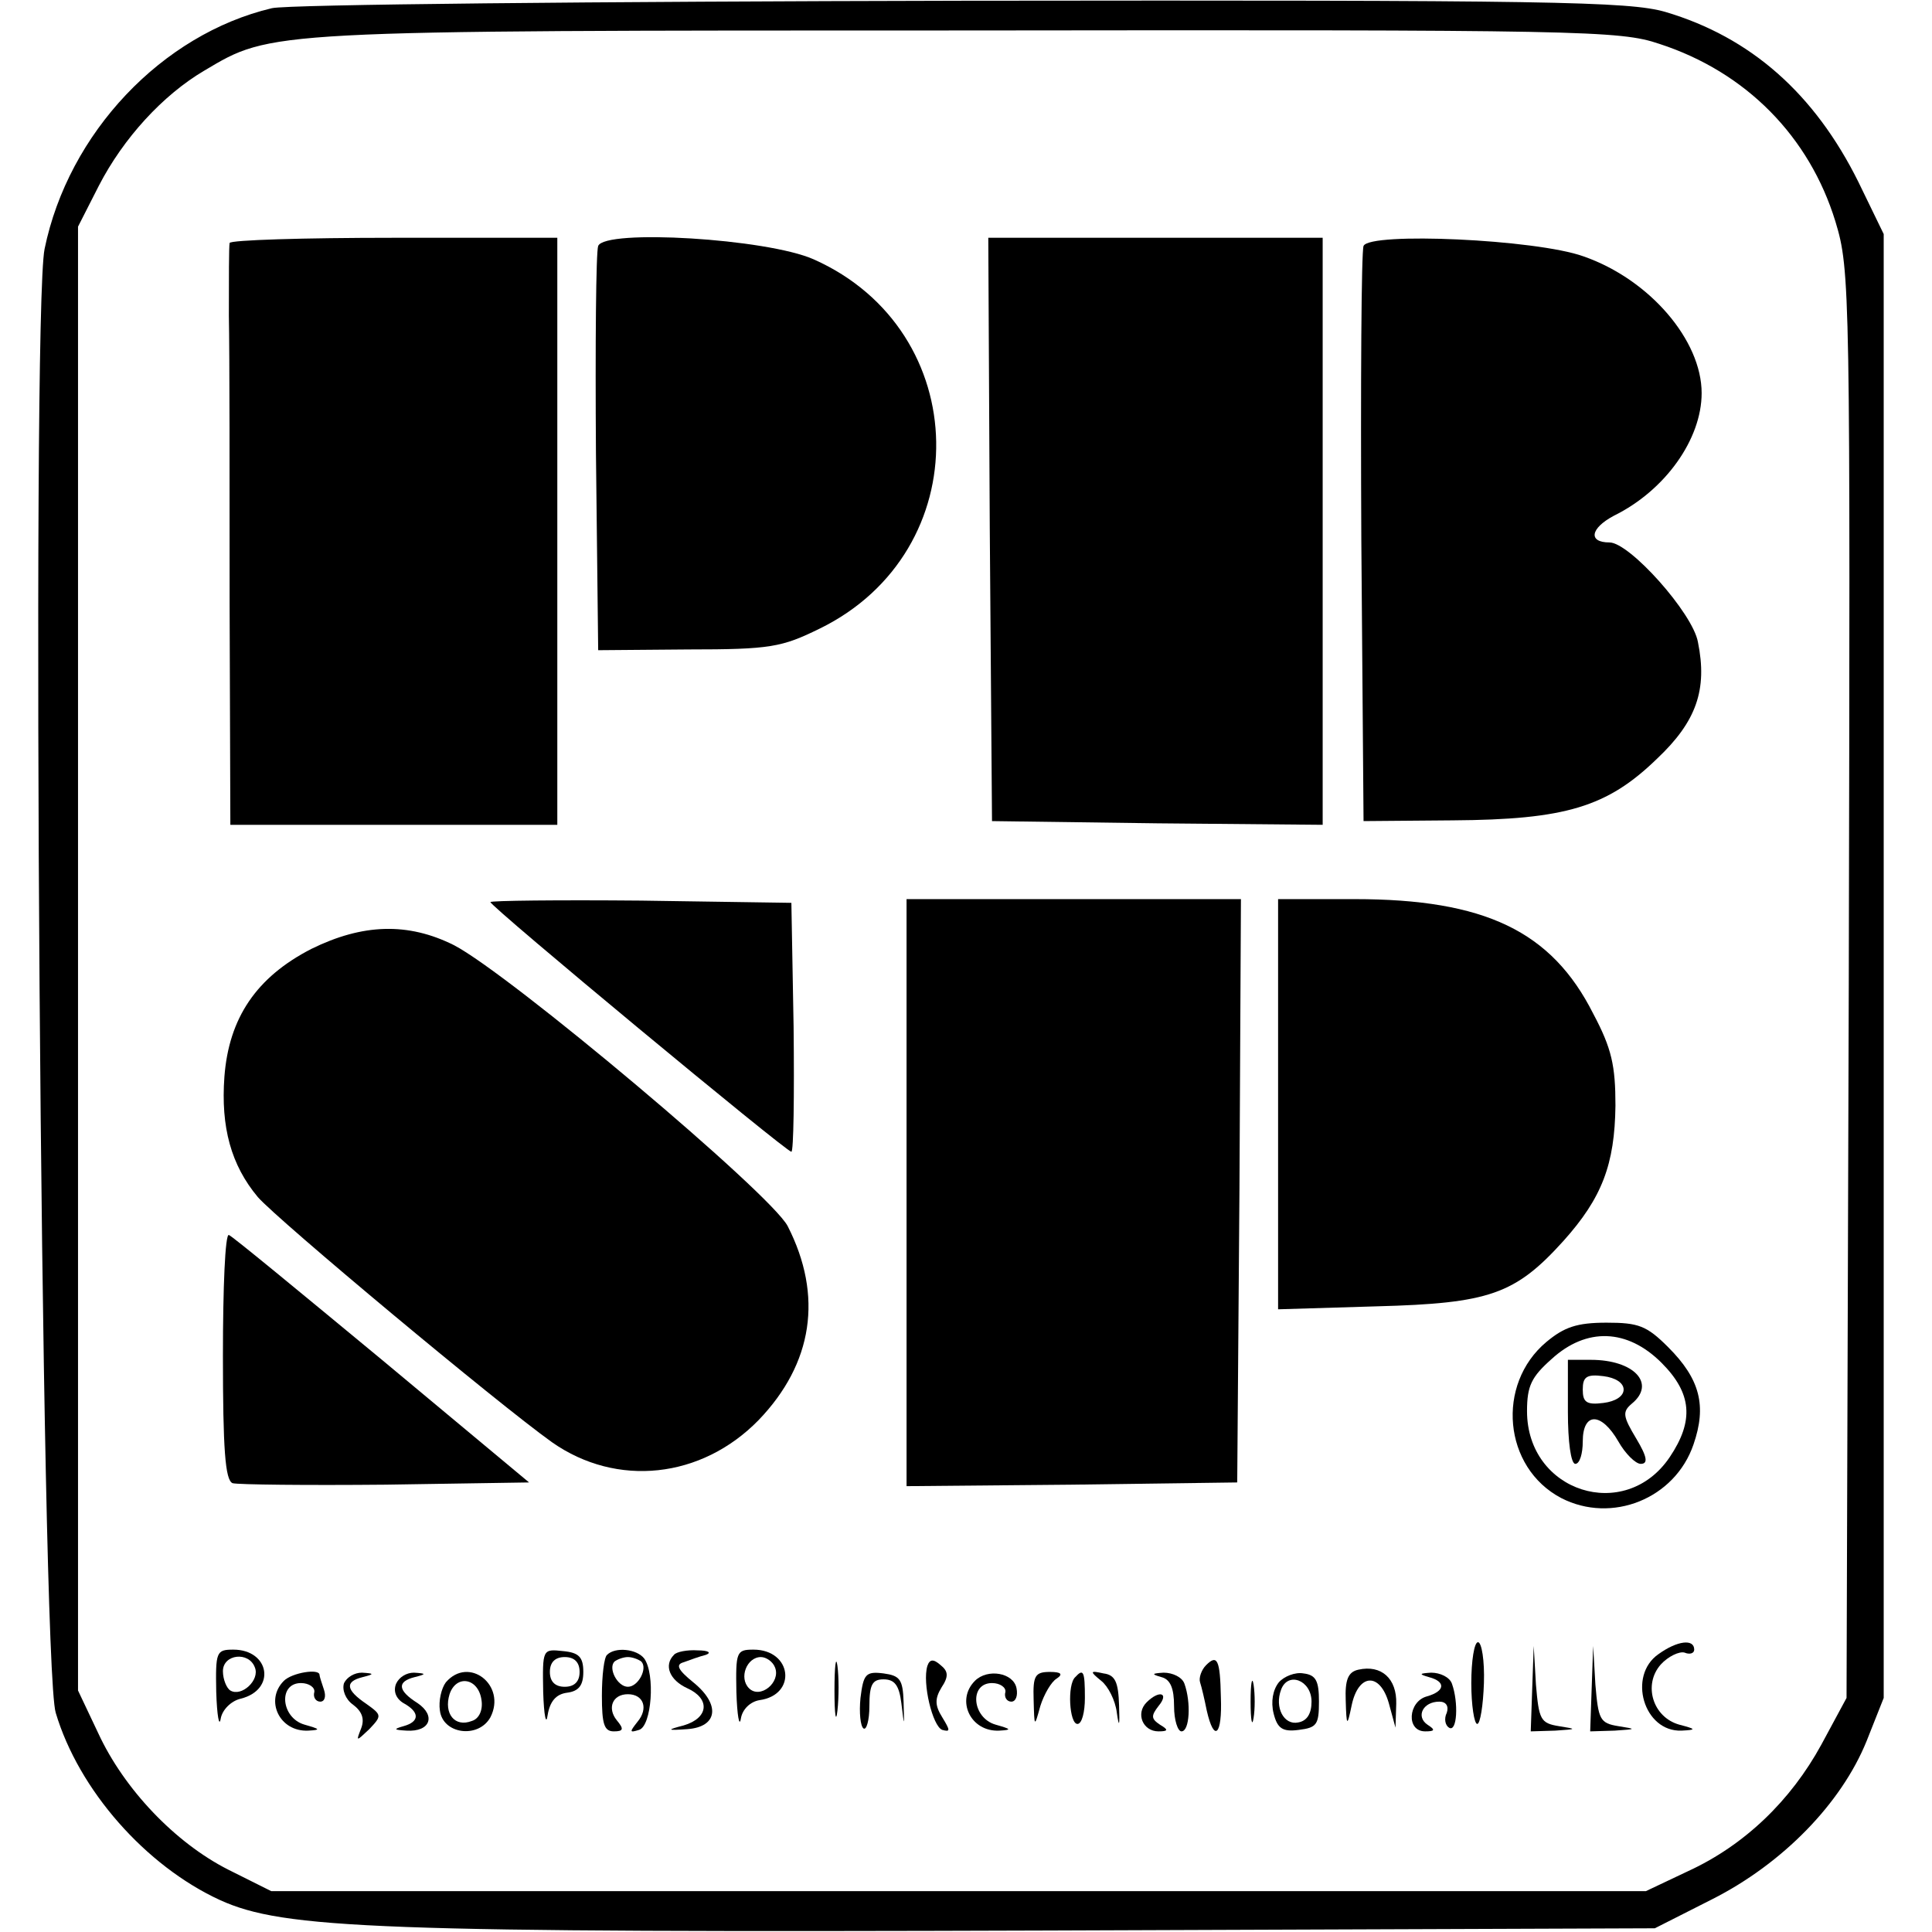
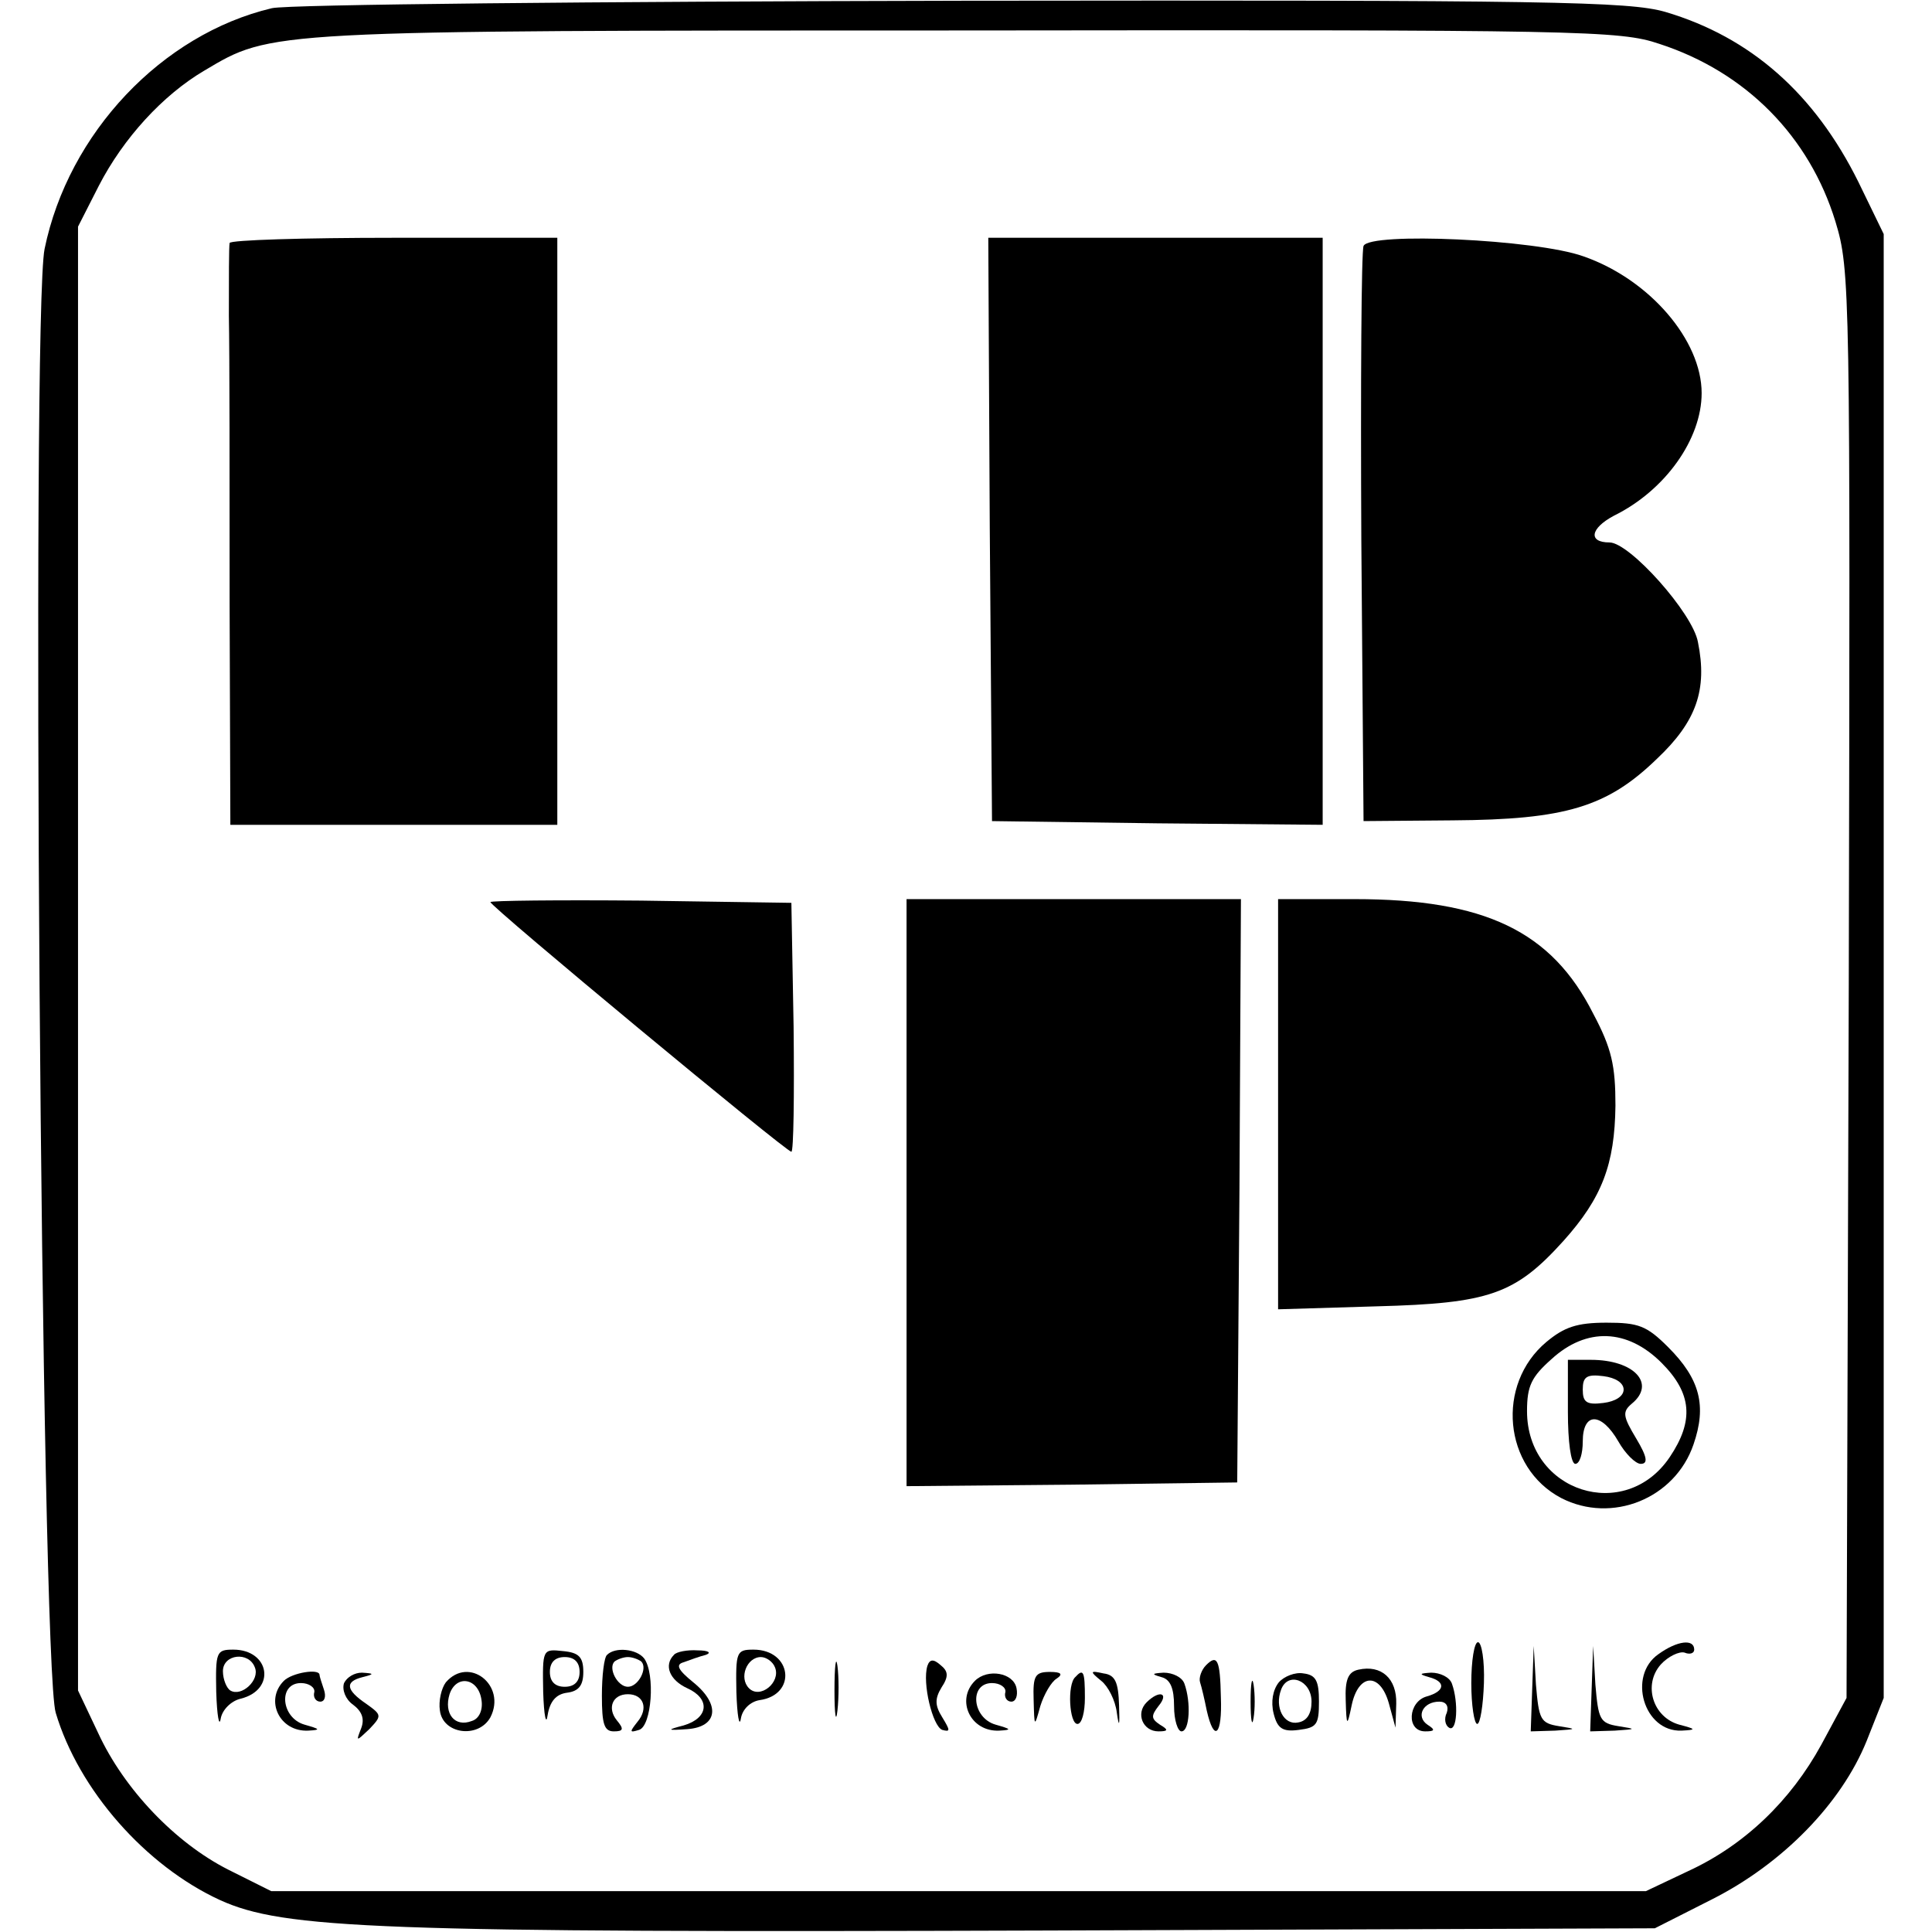
<svg xmlns="http://www.w3.org/2000/svg" version="1.0" width="260pt" height="260pt" viewBox="0 0 260 260" preserveAspectRatio="xMidYMid meet">
  <g transform="translate(0,260) scale(0.1,-0.1)" fill="#000000" stroke="none">
    <path d="M366 2589 c-148 -35 -274 -168 -306 -324 -18 -88 -5 -1906 15 -1970 31 -104 121 -206 221 -252 86 -39 211 -44 1115 -41 l816 3 77 39 c95 48 174 129 208 213 l23 58 0 985 0 985 -34 70 c-59 119 -145 195 -260 229 -49 14 -154 16 -945 15 -497 -1 -908 -5 -930 -10z m1867 -48 c117 -38 202 -125 237 -239 20 -66 20 -88 18 -1027 l-3 -960 -34 -63 c-41 -75 -103 -135 -179 -170 l-57 -27 -925 0 -925 0 -58 29 c-71 36 -140 108 -175 184 l-27 57 0 985 0 985 28 55 c33 64 86 122 142 155 91 54 80 54 1026 54 829 1 879 0 932 -18z" />
    <path d="M309 2273 c-1 -5 -1 -48 -1 -98 1 -49 1 -224 1 -387 l1 -298 220 0 220 0 0 395 0 395 -220 0 c-121 0 -220 -3 -221 -7z" />
-     <path d="M805 2269 c-3 -8 -4 -133 -3 -279 l3 -265 121 1 c111 0 126 3 177 28 213 104 208 401 -8 497 -63 28 -281 41 -290 18z" />
    <path d="M1332 1888 l3 -393 223 -3 222 -2 0 395 0 395 -225 0 -225 0 2 -392z" />
    <path d="M1835 2269 c-3 -8 -4 -185 -3 -394 l3 -380 120 1 c152 1 208 18 275 83 53 50 68 93 55 157 -7 39 -92 134 -119 134 -29 0 -26 19 6 36 69 34 118 103 118 165 0 71 -70 153 -159 184 -64 23 -288 33 -296 14z" />
    <path d="M660 1386 c0 -6 398 -336 405 -336 3 0 4 75 3 168 l-3 167 -202 3 c-112 1 -203 0 -203 -2z" />
    <path d="M1220 995 l0 -395 223 2 222 3 3 393 2 392 -225 0 -225 0 0 -395z" />
    <path d="M1720 1114 l0 -276 133 4 c151 4 186 16 251 88 52 58 69 103 70 182 0 54 -5 77 -30 124 -56 111 -146 154 -321 154 l-103 0 0 -276z" />
-     <path d="M419 1323 c-74 -38 -111 -93 -117 -172 -5 -68 9 -119 45 -162 27 -31 323 -278 396 -330 87 -61 201 -49 278 30 73 76 87 167 39 261 -23 44 -374 339 -449 378 -62 31 -123 29 -192 -5z" />
-     <path d="M300 776 c0 -126 3 -168 13 -172 7 -2 100 -3 206 -2 l193 3 -198 165 c-110 91 -202 167 -206 168 -5 2 -8 -71 -8 -162z" />
    <path d="M2081 794 c-68 -57 -58 -169 20 -210 68 -35 153 -1 178 72 18 52 9 88 -34 131 -29 29 -40 33 -83 33 -40 0 -57 -6 -81 -26z m155 -28 c41 -41 44 -78 11 -127 -60 -89 -192 -47 -192 62 0 34 6 46 33 70 47 43 102 41 148 -5z" />
    <path d="M2110 700 c0 -40 4 -70 10 -70 6 0 10 14 10 30 0 40 25 40 48 0 9 -16 23 -30 30 -30 10 0 9 9 -6 34 -18 30 -19 36 -6 47 33 27 3 59 -55 59 l-31 0 0 -70z m75 30 c0 -9 -11 -16 -27 -18 -23 -3 -28 1 -28 18 0 17 5 21 28 18 16 -2 27 -9 27 -18z" />
    <path d="M1980 335 c0 -30 4 -55 8 -55 4 0 8 25 9 55 1 30 -3 55 -8 55 -5 0 -9 -25 -9 -55z" />
    <path d="M2232 374 c-42 -29 -20 -105 31 -103 20 1 20 2 -3 8 -36 10 -49 54 -25 81 10 11 25 18 32 16 7 -3 13 -1 13 4 0 15 -23 12 -48 -6z" />
    <path d="M291 323 c1 -32 4 -48 6 -36 2 12 14 24 27 27 48 12 39 66 -10 66 -23 0 -24 -3 -23 -57z m52 33 c7 -17 -18 -40 -33 -31 -5 3 -10 15 -10 26 0 23 35 27 43 5z" />
    <path d="M731 323 c1 -32 4 -46 6 -31 3 18 11 28 26 30 16 2 22 10 22 28 0 20 -6 26 -27 28 -28 3 -28 3 -27 -55z m49 27 c0 -13 -7 -20 -20 -20 -13 0 -20 7 -20 20 0 13 7 20 20 20 13 0 20 -7 20 -20z" />
    <path d="M817 373 c-4 -3 -7 -28 -7 -55 0 -38 3 -48 16 -48 13 0 14 3 4 15 -13 16 -6 35 15 35 21 0 28 -19 13 -37 -11 -14 -11 -15 2 -11 17 5 22 75 7 96 -10 13 -39 16 -50 5z m46 -9 c9 -9 -4 -34 -18 -34 -14 0 -27 25 -18 34 4 3 12 6 18 6 6 0 14 -3 18 -6z" />
    <path d="M907 373 c-14 -14 -6 -34 18 -45 31 -14 29 -40 -5 -50 -23 -6 -23 -7 5 -5 41 3 45 33 8 63 -21 17 -24 24 -13 27 8 3 22 8 30 10 8 3 3 6 -11 6 -14 1 -29 -2 -32 -6z" />
    <path d="M991 323 c1 -32 4 -48 6 -36 2 13 13 23 25 25 51 7 44 68 -8 68 -23 0 -24 -3 -23 -57z m52 33 c8 -20 -20 -43 -35 -28 -14 14 -3 42 16 42 7 0 16 -6 19 -14z" />
    <path d="M1123 325 c0 -33 2 -45 4 -27 2 18 2 45 0 60 -2 15 -4 0 -4 -33z" />
    <path d="M2062 328 l-2 -58 33 1 c29 2 30 2 5 6 -25 4 -27 9 -31 56 l-3 52 -2 -57z" />
    <path d="M2142 328 l-2 -58 33 1 c29 2 30 2 5 6 -25 4 -27 9 -31 56 l-3 52 -2 -57z" />
    <path d="M1248 358 c-7 -23 7 -81 20 -86 11 -3 11 -1 0 17 -10 16 -10 25 -1 40 10 15 9 22 -1 30 -10 9 -15 8 -18 -1z" />
    <path d="M1623 359 c-6 -6 -10 -17 -8 -23 2 -6 6 -23 9 -38 10 -44 21 -33 19 18 -1 51 -5 58 -20 43z" />
    <path d="M1828 353 c-14 -3 -18 -14 -17 -41 1 -36 2 -36 8 -7 9 43 38 45 50 3 l9 -33 1 32 c1 34 -20 53 -51 46z" />
    <path d="M382 338 c-26 -26 -6 -69 33 -67 17 1 16 2 -5 8 -32 9 -36 56 -5 56 11 0 19 -6 18 -12 -2 -7 2 -13 8 -13 6 0 8 7 5 16 -3 9 -6 18 -6 20 0 9 -37 3 -48 -8z" />
    <path d="M463 335 c-3 -9 2 -22 12 -29 12 -9 16 -19 11 -32 -7 -18 -7 -18 11 -1 17 18 17 19 -4 34 -28 19 -29 30 -5 36 16 4 16 5 -1 6 -10 0 -20 -6 -24 -14z" />
-     <path d="M533 334 c-4 -10 0 -20 10 -26 22 -12 22 -25 0 -31 -14 -4 -13 -5 4 -6 32 -2 40 20 15 37 -27 17 -28 29 -4 35 16 4 16 5 -1 6 -10 0 -20 -6 -24 -15z" />
    <path d="M600 336 c-6 -8 -10 -25 -8 -38 4 -32 52 -38 68 -9 22 43 -29 83 -60 47z m48 -24 c2 -13 -3 -25 -13 -28 -23 -9 -38 10 -30 36 9 27 39 22 43 -8z" />
-     <path d="M1158 315 c-2 -20 0 -38 4 -41 4 -3 8 11 8 30 0 29 4 36 19 36 15 0 21 -8 24 -32 4 -33 4 -33 3 2 -1 30 -5 35 -27 38 -24 3 -27 -1 -31 -33z" />
    <path d="M1312 338 c-26 -26 -6 -69 33 -67 17 1 16 2 -5 8 -32 9 -36 56 -5 56 11 0 19 -6 18 -12 -2 -7 2 -13 8 -13 6 0 9 8 7 18 -4 21 -39 27 -56 10z" />
    <path d="M1391 313 c1 -38 1 -38 9 -9 5 16 15 33 22 37 9 6 6 9 -9 9 -20 0 -23 -5 -22 -37z" />
    <path d="M1447 343 c-11 -10 -8 -63 3 -63 6 0 10 16 10 35 0 36 -2 40 -13 28z" />
    <path d="M1482 338 c9 -7 19 -26 21 -43 3 -21 4 -18 3 10 -1 31 -5 41 -21 43 -18 4 -19 3 -3 -10z" />
    <path d="M1563 343 c12 -3 17 -15 17 -39 0 -19 5 -34 10 -34 11 0 13 39 4 64 -3 9 -16 15 -28 15 -16 -1 -17 -2 -3 -6z" />
    <path d="M1683 310 c0 -25 2 -35 4 -22 2 12 2 32 0 45 -2 12 -4 2 -4 -23z" />
    <path d="M1721 336 c-8 -10 -11 -26 -7 -42 5 -20 12 -25 34 -22 24 3 27 7 27 38 0 28 -4 36 -21 38 -11 2 -26 -4 -33 -12z m44 -26 c0 -16 -6 -26 -18 -28 -19 -4 -32 20 -23 44 9 25 41 13 41 -16z" />
    <path d="M1923 343 c23 -6 22 -19 -3 -26 -25 -7 -28 -47 -2 -47 13 0 14 2 3 9 -16 11 -6 31 16 31 9 0 13 -6 10 -15 -4 -8 -2 -17 3 -20 11 -7 13 34 4 59 -3 9 -16 15 -28 15 -16 -1 -17 -2 -3 -6z" />
    <path d="M1543 309 c-15 -15 -5 -39 16 -39 13 0 14 2 2 9 -12 8 -12 12 -2 25 15 18 1 22 -16 5z" />
  </g>
</svg>